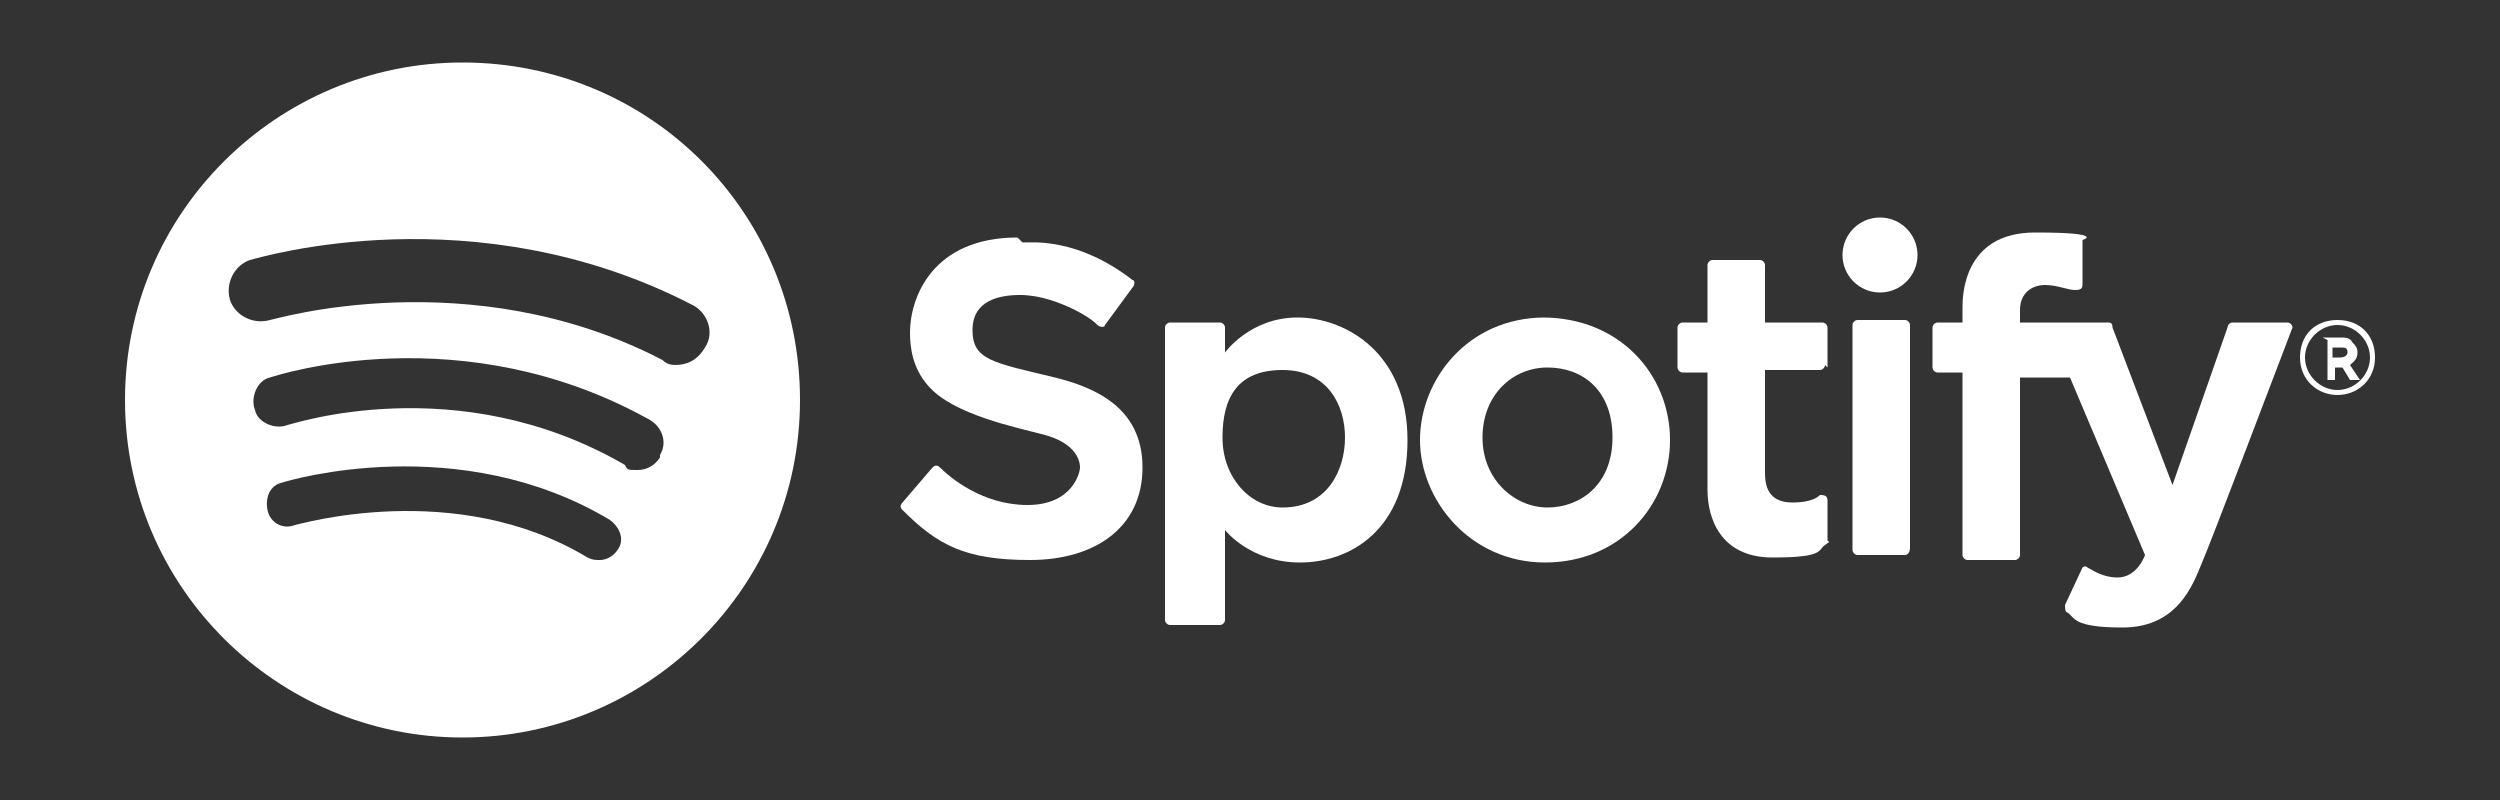
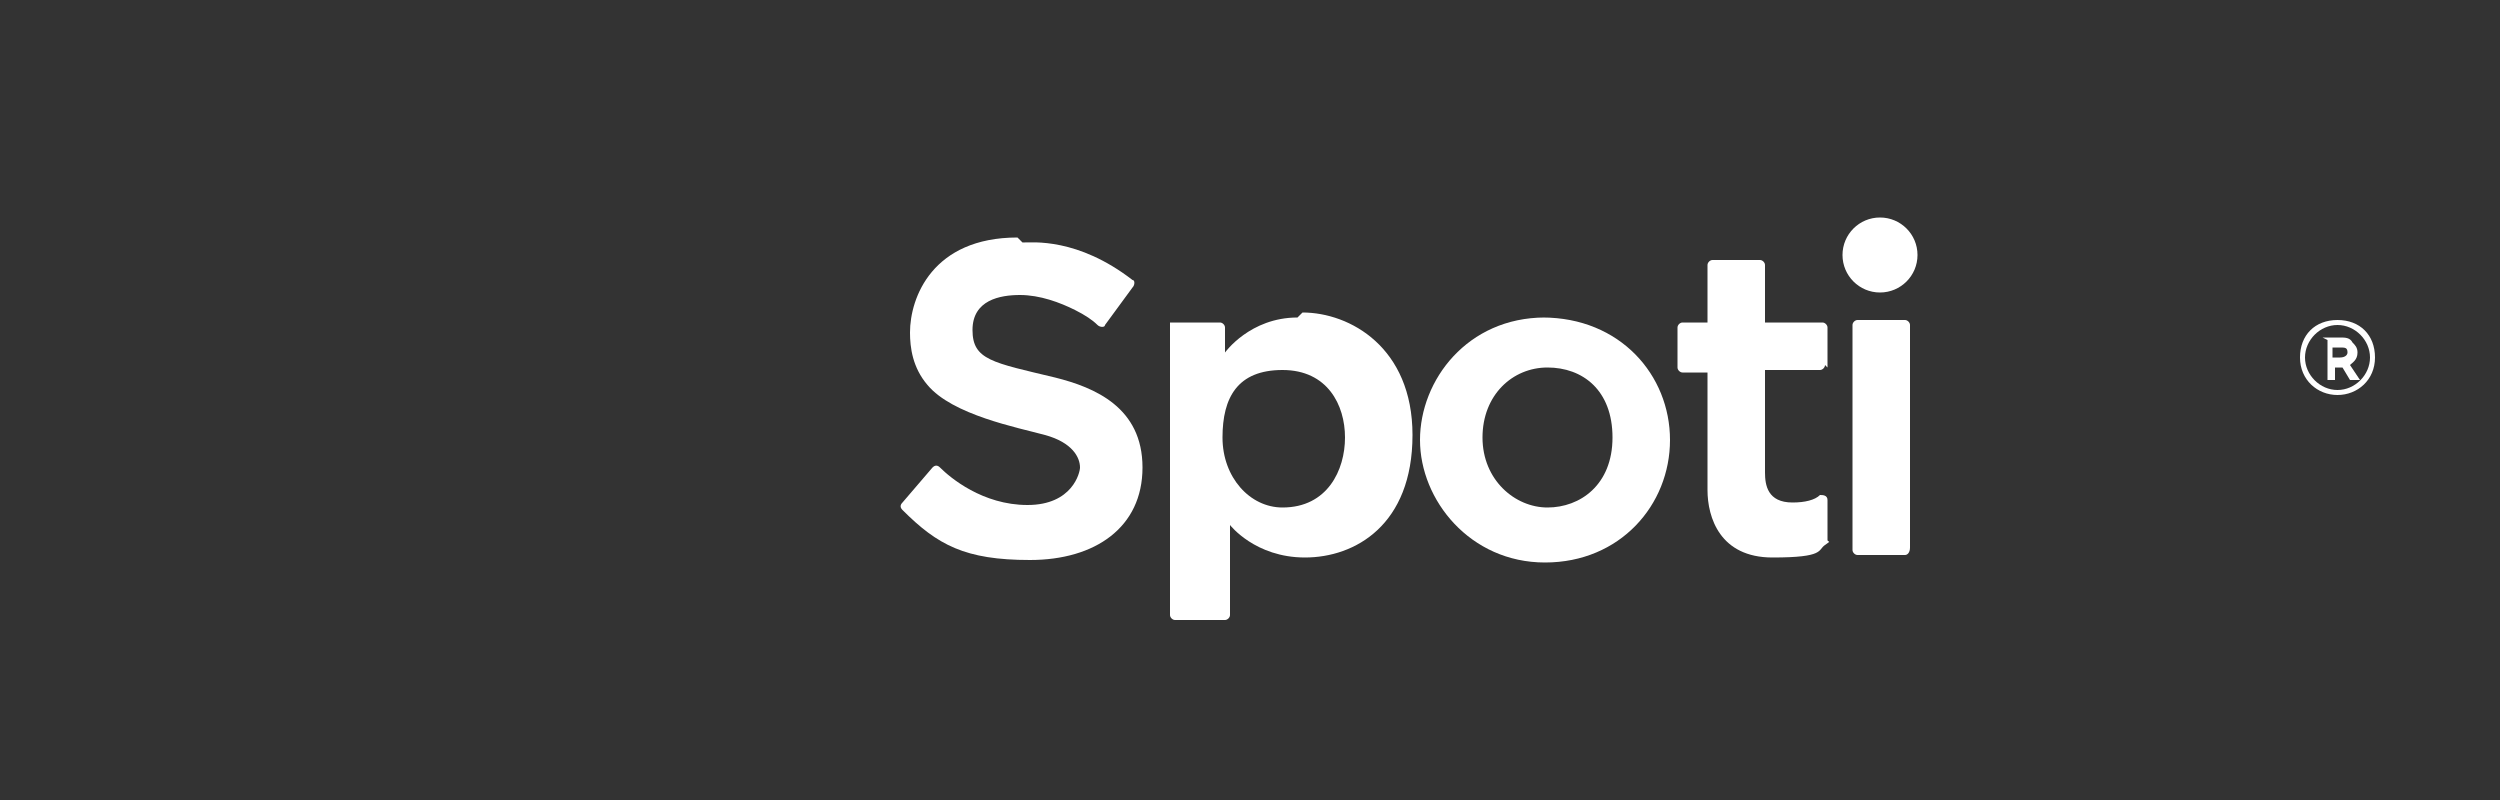
<svg xmlns="http://www.w3.org/2000/svg" id="Layer_1" data-name="Layer 1" version="1.1" viewBox="0 0 100 32" width="100px" height="32px">
  <rect x="0" y="0" width="100" height="32" fill="#333333" stroke="none" />
  <defs>
    <style>
      .cls-1 {
        fill: #fff;
        stroke-width: 0px;
      }
    </style>
  </defs>
  <path class="cls-1" d="M40.9,9.7c.4,0,2.2-.2,4.4,1.5.1,0,.1.2,0,.3l-1.1,1.5c0,.1-.2.1-.3,0-.2-.2-.5-.4-.9-.6-.6-.3-1.4-.6-2.2-.6s-1.9.2-1.9,1.4.8,1.3,3.3,1.9c1.6.4,3.5,1.2,3.5,3.6s-1.9,3.7-4.5,3.7-3.7-.6-5.1-2c-.1-.1-.1-.2,0-.3l1.2-1.4c.1-.1.2-.1.3,0,.4.4,1.7,1.5,3.5,1.5s2.1-1.3,2.1-1.5c0-.4-.3-1-1.4-1.3-1.1-.3-3.7-.8-4.7-2-.6-.7-.7-1.5-.7-2.1,0-1.4.9-3.8,4.3-3.8Z" />
-   <path class="cls-1" d="M51.9,12.7c-1.9,0-2.9,1.4-2.9,1.4v-1c0-.1-.1-.2-.2-.2h-2c-.1,0-.2.1-.2.2v11.7c0,.1.1.2.2.2h2c.1,0,.2-.1.2-.2v-3.6s1,1.3,3,1.3,4.3-1.3,4.3-4.9c0-3.5-2.5-4.9-4.4-4.9ZM51.3,20.3c-1.3,0-2.4-1.2-2.4-2.8s.6-2.7,2.4-2.7,2.5,1.4,2.5,2.7c0,1.3-.7,2.8-2.5,2.8Z" />
+   <path class="cls-1" d="M51.9,12.7c-1.9,0-2.9,1.4-2.9,1.4v-1c0-.1-.1-.2-.2-.2h-2v11.7c0,.1.1.2.2.2h2c.1,0,.2-.1.2-.2v-3.6s1,1.3,3,1.3,4.3-1.3,4.3-4.9c0-3.5-2.5-4.9-4.4-4.9ZM51.3,20.3c-1.3,0-2.4-1.2-2.4-2.8s.6-2.7,2.4-2.7,2.5,1.4,2.5,2.7c0,1.3-.7,2.8-2.5,2.8Z" />
  <path class="cls-1" d="M61.8,12.7c-3.1,0-5,2.5-5,4.9s2,4.9,5,4.9,5-2.3,5-4.9c0-2.6-2-4.9-5.1-4.9ZM61.9,20.3c-1.3,0-2.6-1.1-2.6-2.8s1.2-2.8,2.6-2.8,2.6.9,2.6,2.8-1.3,2.8-2.6,2.8Z" />
  <path class="cls-1" d="M73.1,14.7v-1.6c0-.1-.1-.2-.2-.2h-2.3v-2.3c0-.1-.1-.2-.2-.2h-1.9c-.1,0-.2.1-.2.2v2.3h-1c-.1,0-.2.1-.2.2v1.6c0,.1.1.2.2.2h1v4.7c0,1.1.5,2.7,2.6,2.7s1.8-.3,2.1-.5.1-.1.1-.2v-1.6c0-.2-.2-.2-.3-.2-.2.2-.6.3-1.1.3-1,0-1.1-.7-1.1-1.2v-4.1h2.2c.1,0,.2-.1.2-.2Z" />
  <circle class="cls-1" cx="75.2" cy="10.2" r="1.5" />
  <path class="cls-1" d="M76.2,22.2h-1.9c-.1,0-.2-.1-.2-.2v-9c0-.1.1-.2.2-.2h1.9c.1,0,.2.1.2.2v8.9c0,.2-.1.3-.2.3Z" />
-   <path class="cls-1" d="M78.5,14.9h-1c-.1,0-.2-.1-.2-.2v-1.6c0-.1.1-.2.2-.2h1v-.6c0-.4,0-3,2.9-3s1.9.3,1.9.3v1.7c0,.2,0,.3-.3.3s-.7-.2-1.2-.2-1,.3-1,1v.5h3.5c.1,0,.2,0,.2.2l2.4,6.3,2.2-6.3c0-.1.1-.2.2-.2h2.2c.1,0,.2.1.2.2-.5,1.3-3.3,8.7-3.7,9.6-.4,1-1.1,2.4-3.1,2.4s-1.9-.4-2.2-.6c-.1,0-.1-.2-.1-.3l.7-1.5c0,0,.1-.1.2,0,.2.1.6.4,1.2.4.8,0,1.1-.9,1.1-.9l-3-7.1h-2v7.1c0,.1-.1.2-.2.2h-1.9c-.1,0-.2-.1-.2-.2v-7.2Z" />
  <path class="cls-1" d="M92.9,13.5h.7c.2,0,.4,0,.5.2.1.1.2.2.2.4h0c0,.3-.2.4-.3.5l.4.6h-.4l-.3-.5h-.3v.5h-.3v-1.6h0ZM93.6,14.3c.2,0,.3-.1.3-.2h0c0-.2-.1-.2-.3-.2h-.3v.4h.3Z" />
  <path class="cls-1" d="M93.5,15.8c-.8,0-1.5-.6-1.5-1.5s.6-1.5,1.5-1.5,1.5.6,1.5,1.5-.7,1.5-1.5,1.5ZM93.5,13c-.7,0-1.3.6-1.3,1.3s.6,1.3,1.3,1.3,1.3-.6,1.3-1.3-.6-1.3-1.3-1.3Z" />
-   <path class="cls-1" d="M18.5,2.5c-7.4,0-13.5,6-13.5,13.5s6.1,13.5,13.5,13.5,13.5-6,13.5-13.5c0-7.5-6-13.5-13.5-13.5ZM24.7,22c-.2.3-.5.4-.7.4s-.3,0-.5-.1c-5.3-3.2-11.6-1.3-11.7-1.3-.5.2-1-.1-1.1-.6s.1-1,.6-1.1c.3-.1,7.1-2.1,13.1,1.5.4.3.6.8.3,1.2ZM26.4,18.3c-.2.3-.5.5-.9.5s-.4,0-.5-.2c-6.7-3.9-13.4-1.6-13.5-1.6-.5.2-1.2-.1-1.3-.6-.2-.5.1-1.2.6-1.3.3-.1,7.7-2.5,15.2,1.7.5.3.7.9.4,1.4ZM27.1,14.6c-.2,0-.4,0-.6-.2-7.7-4-15.6-1.6-15.7-1.6-.7.2-1.4-.2-1.6-.8-.2-.7.2-1.4.8-1.6.4-.1,9-2.7,17.7,1.8.6.3.9,1.1.5,1.7-.3.5-.7.7-1.2.7Z" />
</svg>